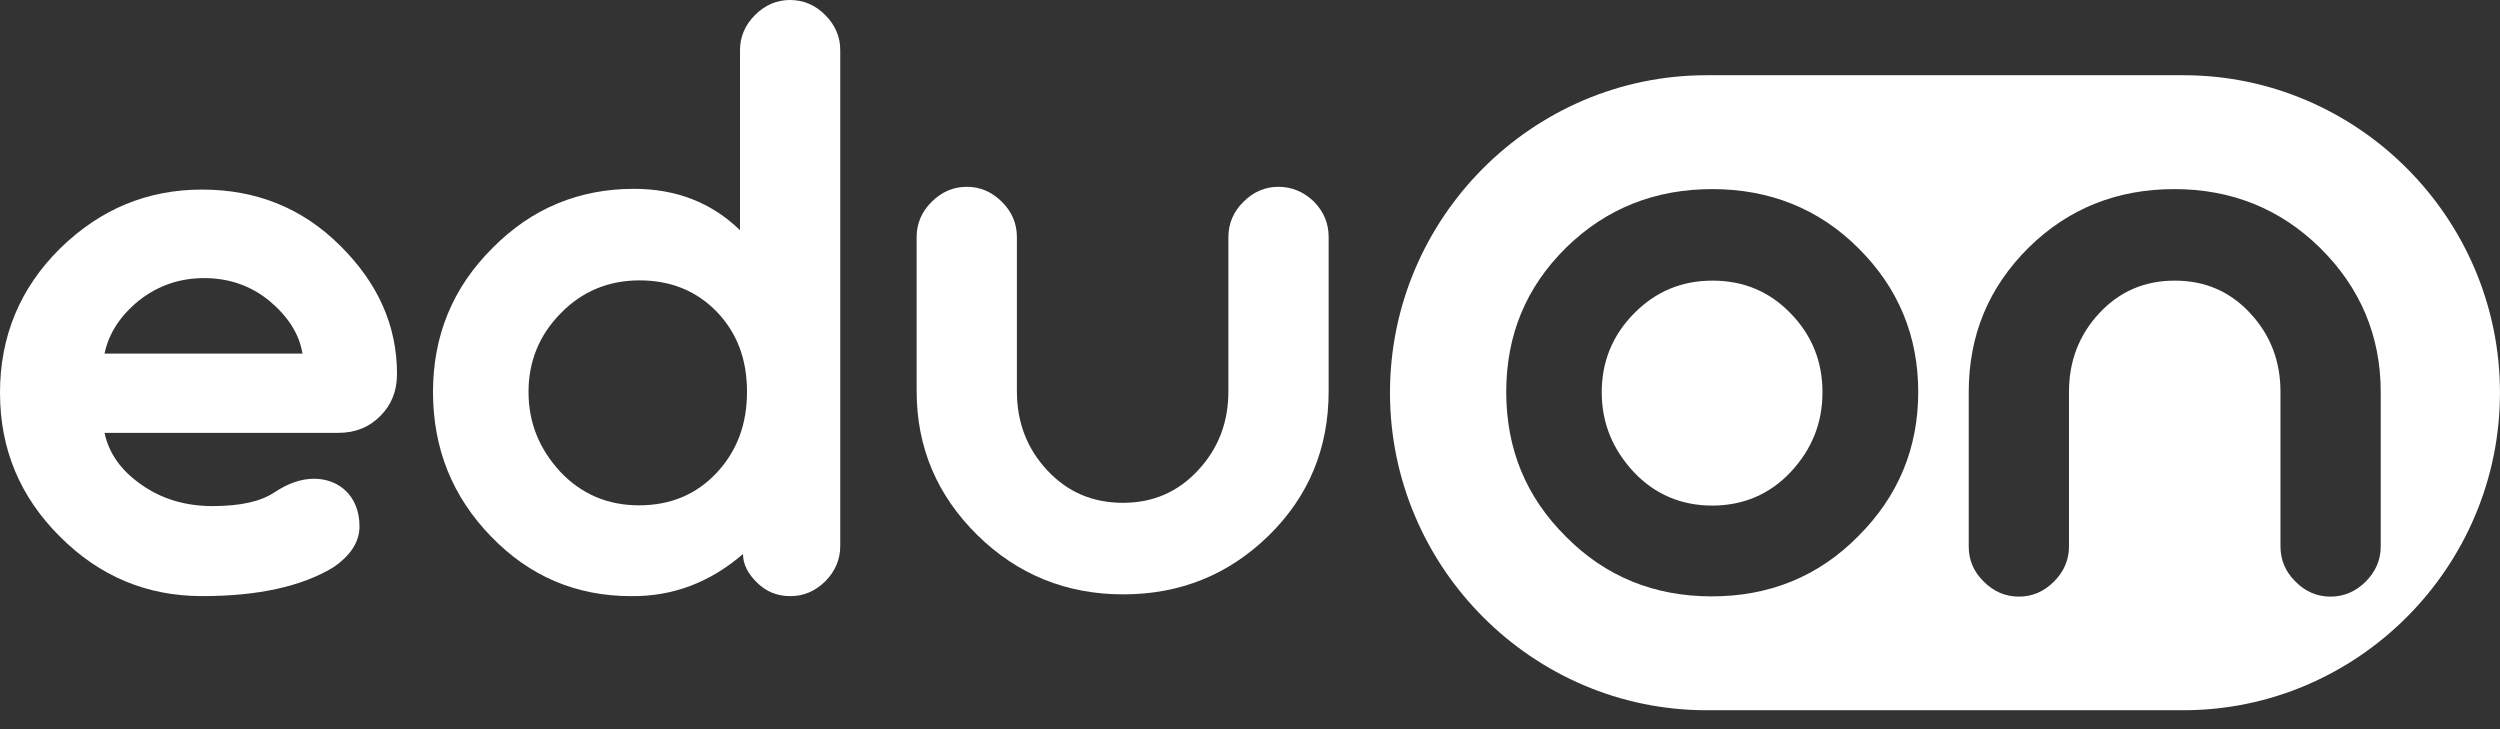
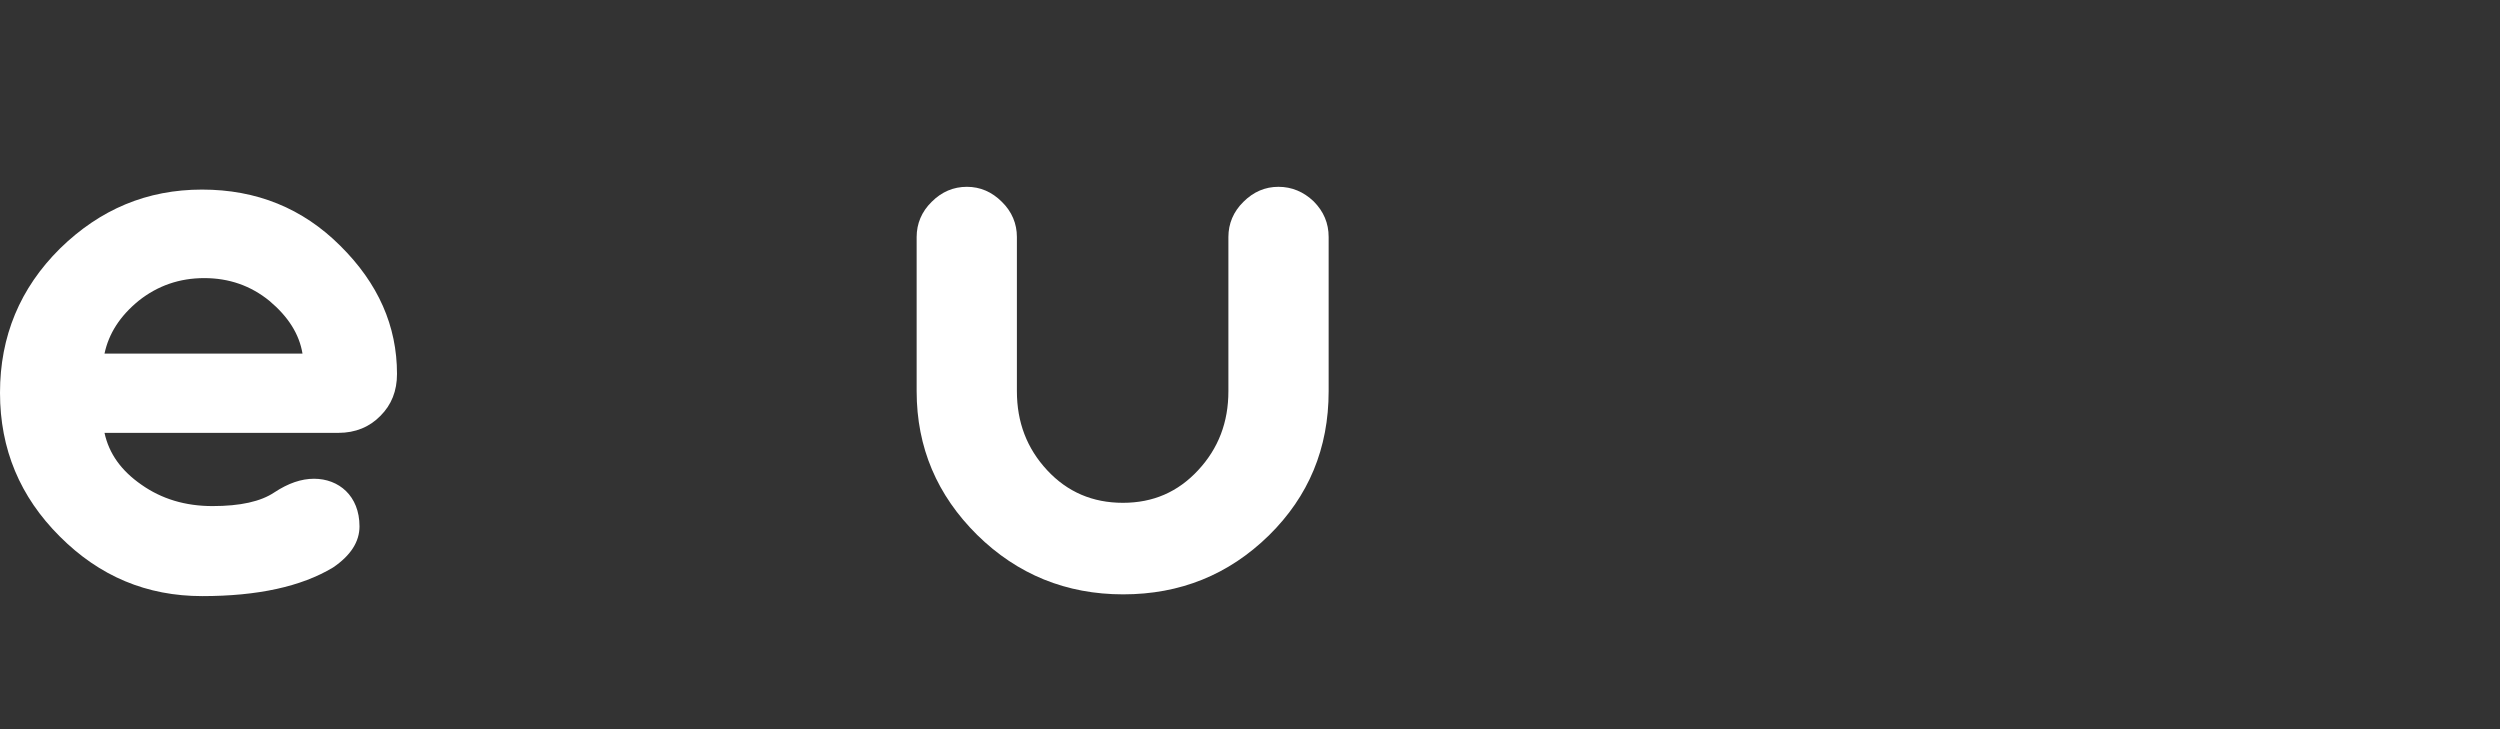
<svg xmlns="http://www.w3.org/2000/svg" class="logoImg" width="120" height="35" viewBox="0 0 120 35" fill="none">
  <rect x="0" y="0" width="120" height="35" fill="#333333" stroke="none" />
  <g clip-path="url(#clip0_4848_7842)">
    <path d="M16.248 20.777C17.052 20.777 17.736 20.5 18.264 19.958C18.792 19.428 19.056 18.766 19.056 17.948C19.056 15.649 18.156 13.602 16.332 11.796C14.52 9.991 12.312 9.1 9.696 9.1C7.068 9.1 4.812 10.039 2.88 11.929C0.96 13.831 0 16.142 0 18.851C0 21.559 0.96 23.846 2.868 25.748C4.776 27.662 7.044 28.613 9.708 28.613C12.372 28.613 14.46 28.156 15.984 27.241C16.836 26.663 17.256 26.001 17.256 25.267C17.256 23.798 16.26 22.98 15.072 22.98C14.46 22.98 13.836 23.196 13.176 23.63C12.516 24.075 11.532 24.292 10.2 24.292C8.88 24.292 7.752 23.943 6.792 23.268C5.82 22.594 5.232 21.776 5.016 20.777H16.248ZM12.936 14.445C13.836 15.203 14.364 16.034 14.52 16.973H5.016C5.22 16.01 5.76 15.167 6.66 14.433C7.572 13.711 8.616 13.349 9.804 13.349C10.992 13.349 12.036 13.711 12.936 14.445Z" fill="white" />
-     <path d="M34.404 22.691C33.42 23.738 32.184 24.256 30.672 24.256C29.172 24.256 27.9 23.715 26.892 22.643C25.884 21.548 25.369 20.284 25.369 18.815C25.369 17.346 25.884 16.082 26.916 15.035C27.936 13.988 29.208 13.458 30.696 13.458C32.184 13.458 33.42 13.952 34.404 14.963C35.376 15.974 35.856 17.238 35.856 18.803C35.856 20.368 35.376 21.644 34.404 22.691ZM40.332 2.408C40.332 1.77 40.092 1.204 39.612 0.722C39.132 0.241 38.568 0 37.92 0C37.284 0 36.72 0.241 36.24 0.722C35.76 1.204 35.52 1.77 35.52 2.408V11.051C34.152 9.715 32.436 9.064 30.432 9.064C27.804 9.064 25.536 9.991 23.652 11.893C21.732 13.795 20.784 16.107 20.784 18.815C20.784 21.536 21.72 23.847 23.569 25.749C25.416 27.663 27.66 28.614 30.288 28.614C32.292 28.638 34.092 27.952 35.664 26.592C35.664 27.073 35.892 27.53 36.324 27.952C36.768 28.397 37.296 28.614 37.944 28.614C38.58 28.614 39.132 28.373 39.612 27.904C40.092 27.422 40.332 26.844 40.332 26.206V2.408Z" fill="white" />
    <path d="M48.811 11.375C48.811 10.737 48.571 10.159 48.091 9.689C47.611 9.208 47.047 8.967 46.411 8.967C45.763 8.967 45.199 9.208 44.719 9.689C44.239 10.159 43.999 10.737 43.999 11.375V18.778C43.999 21.486 44.983 23.774 46.903 25.675C48.835 27.578 51.187 28.529 53.911 28.529C56.647 28.529 58.975 27.59 60.907 25.7C62.815 23.822 63.775 21.523 63.775 18.778V11.375C63.775 10.713 63.535 10.147 63.055 9.665C62.575 9.208 62.011 8.967 61.363 8.967C60.727 8.967 60.163 9.208 59.683 9.689C59.203 10.159 58.963 10.737 58.963 11.375V18.778C58.963 20.271 58.483 21.523 57.511 22.57C56.539 23.617 55.351 24.135 53.899 24.135C52.447 24.135 51.235 23.617 50.263 22.57C49.291 21.523 48.811 20.271 48.811 18.778V11.375Z" fill="white" />
-     <path fill-rule="evenodd" clip-rule="evenodd" d="M81.91 3.611H104.806C113.158 3.611 119.998 10.461 119.998 18.851C119.998 27.229 113.158 34.091 104.806 34.091H81.91C73.558 34.091 66.719 27.229 66.719 18.851C66.719 10.461 73.558 3.611 81.91 3.611ZM89.195 11.905C87.287 10.004 84.923 9.077 82.187 9.077C79.439 9.077 77.099 10.004 75.179 11.881C73.247 13.783 72.299 16.083 72.299 18.815C72.299 21.548 73.247 23.859 75.167 25.761C77.063 27.675 79.403 28.626 82.163 28.626C84.923 28.626 87.287 27.675 89.195 25.737C91.115 23.823 92.075 21.512 92.075 18.815C92.075 16.119 91.115 13.807 89.195 11.905ZM85.955 22.655C84.947 23.727 83.675 24.268 82.187 24.268C80.699 24.268 79.427 23.727 78.419 22.655C77.399 21.56 76.883 20.296 76.883 18.827C76.883 17.359 77.399 16.095 78.431 15.047C79.463 14 80.711 13.47 82.199 13.47C83.699 13.47 84.947 14 85.955 15.047C86.975 16.095 87.479 17.359 87.479 18.827C87.479 20.296 86.975 21.56 85.955 22.655ZM109.463 26.231C109.463 26.868 109.691 27.434 110.183 27.916C110.651 28.397 111.227 28.638 111.863 28.638C112.499 28.638 113.075 28.397 113.555 27.916C114.035 27.434 114.275 26.868 114.275 26.231V18.815C114.275 16.119 113.291 13.807 111.371 11.905C109.439 10.004 107.087 9.077 104.363 9.077C101.627 9.077 99.287 10.004 97.379 11.881C95.459 13.783 94.499 16.083 94.499 18.815V26.231C94.499 26.892 94.739 27.446 95.219 27.916C95.699 28.397 96.263 28.638 96.911 28.638C97.547 28.638 98.111 28.397 98.591 27.916C99.071 27.434 99.311 26.868 99.311 26.231V18.815C99.311 17.335 99.791 16.083 100.763 15.035C101.735 13.988 102.947 13.47 104.387 13.47C105.839 13.47 107.039 13.988 108.011 15.035C108.983 16.083 109.463 17.335 109.463 18.815V26.231Z" fill="white" />
  </g>
  <defs>
    <clipPath id="clip0_4848_7842">
      <rect width="120" height="34.091" fill="white" />
    </clipPath>
  </defs>
</svg>